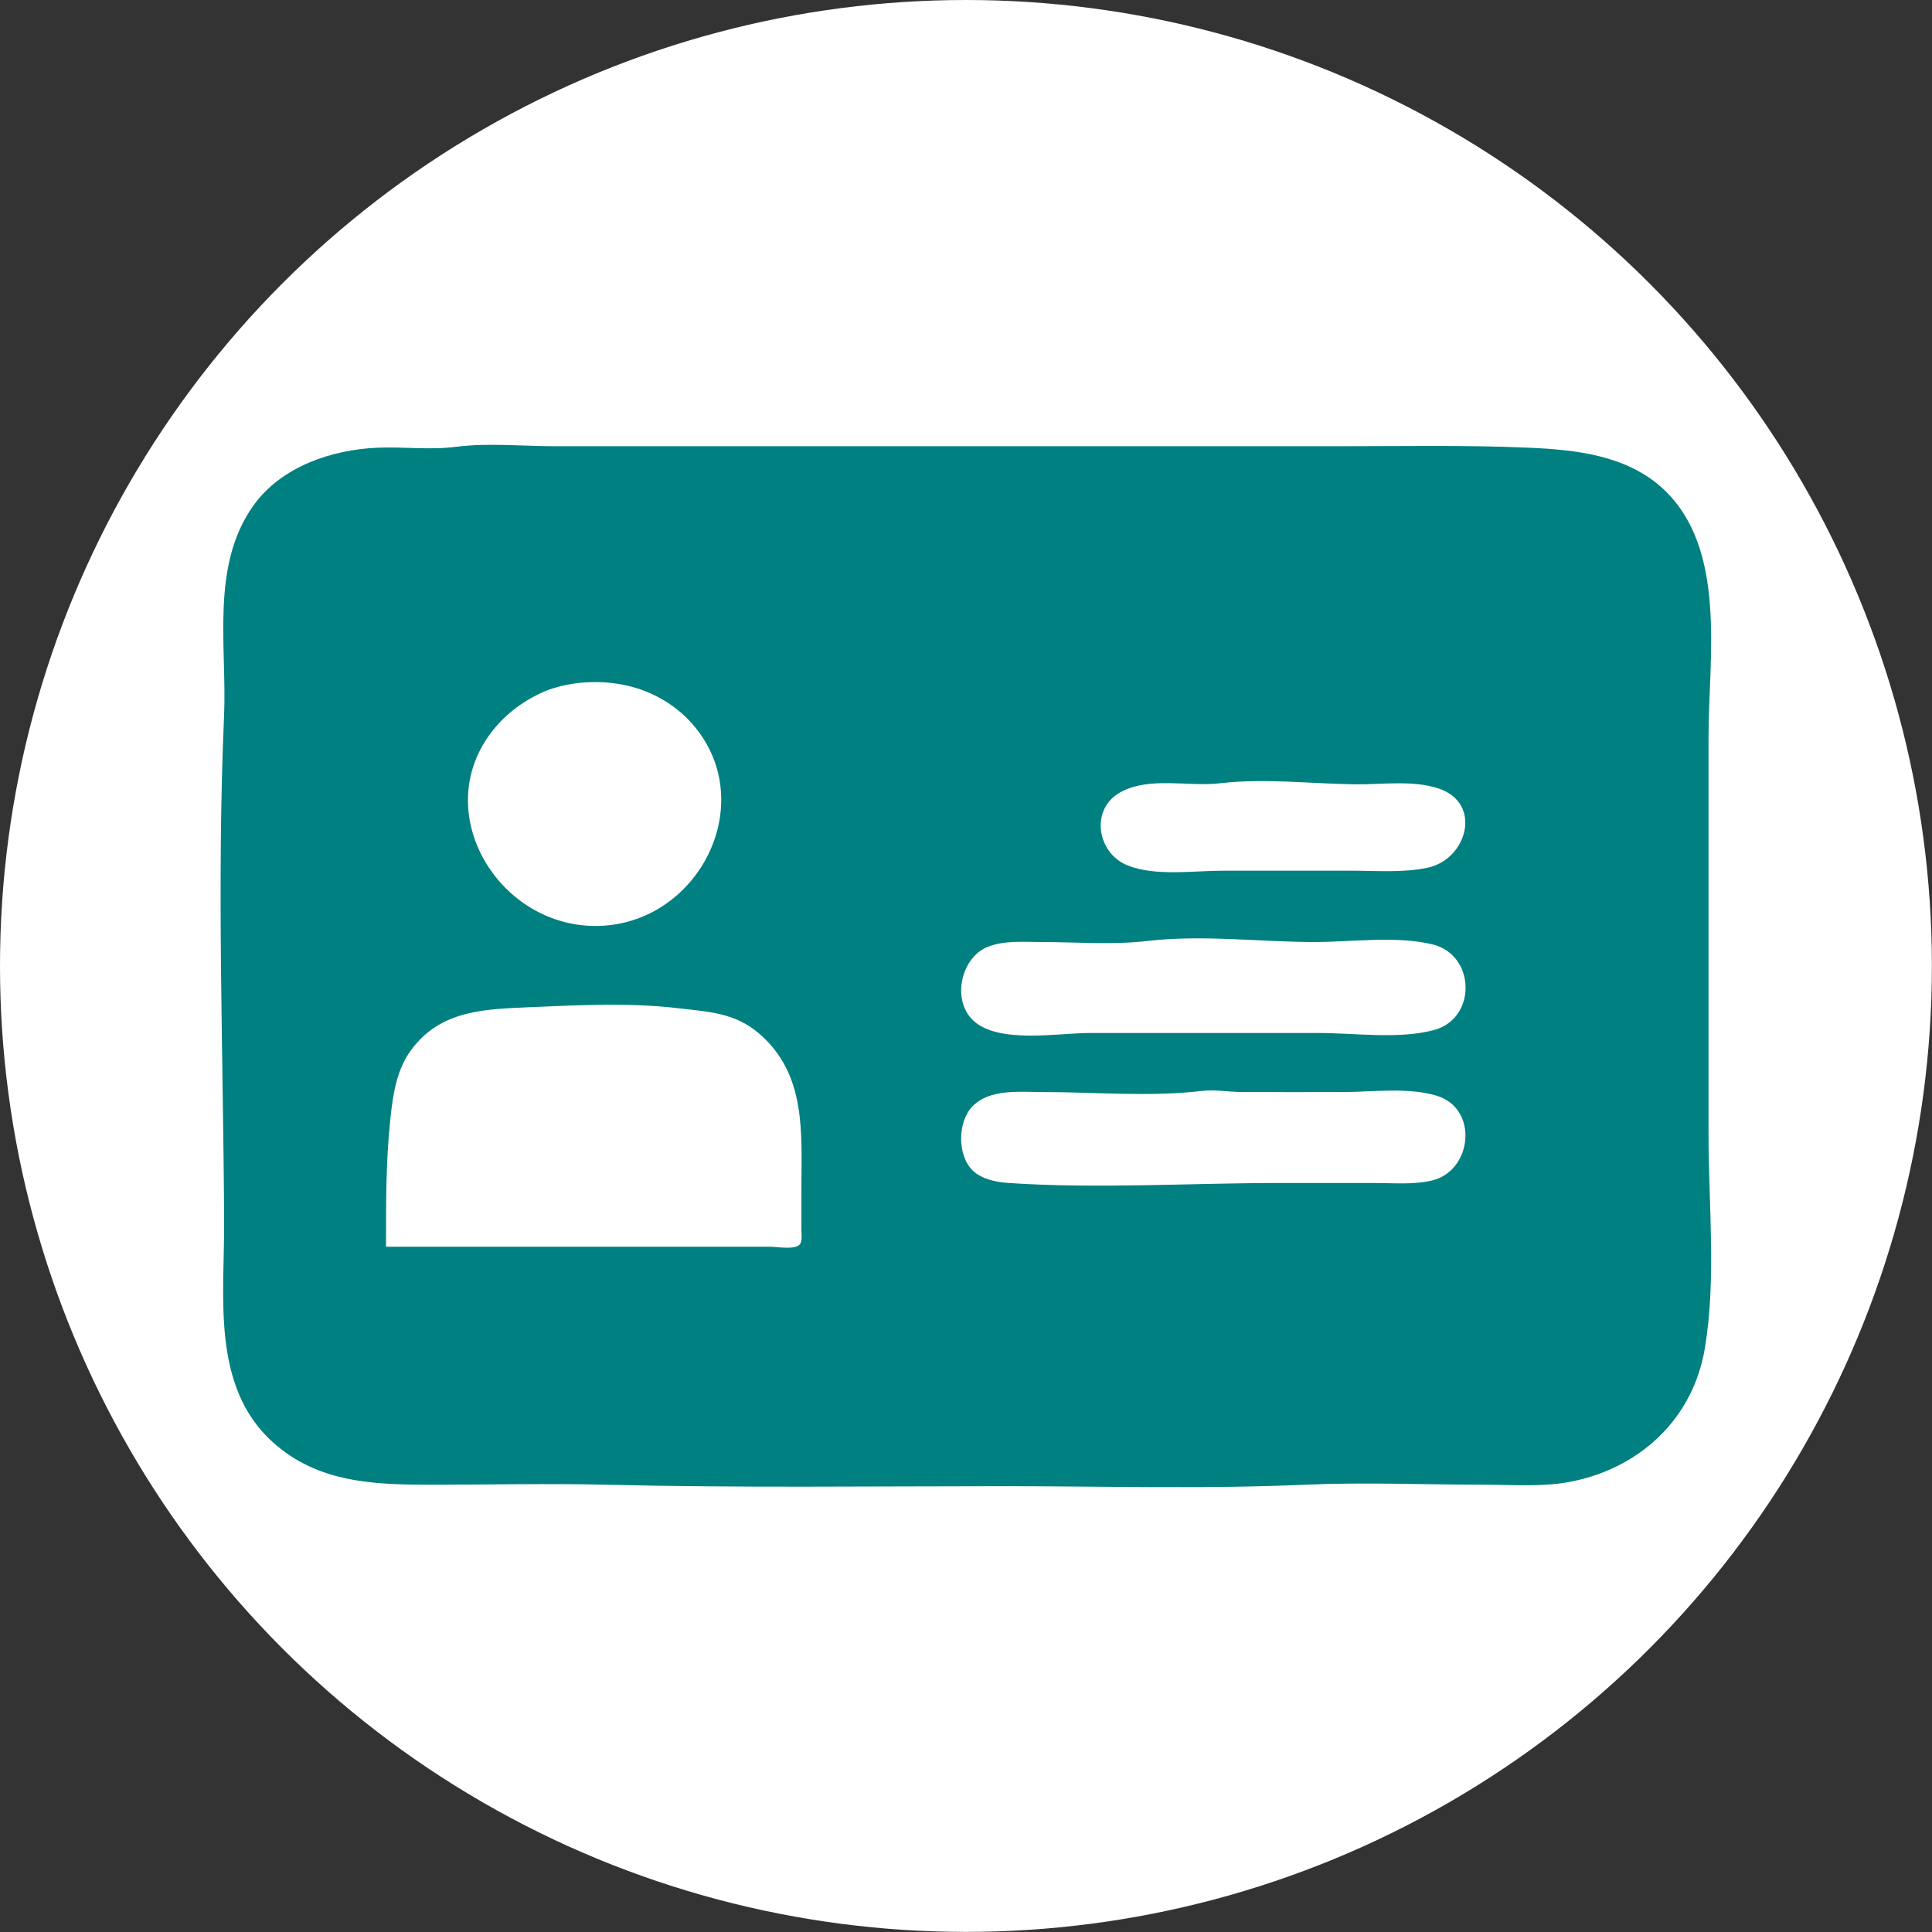
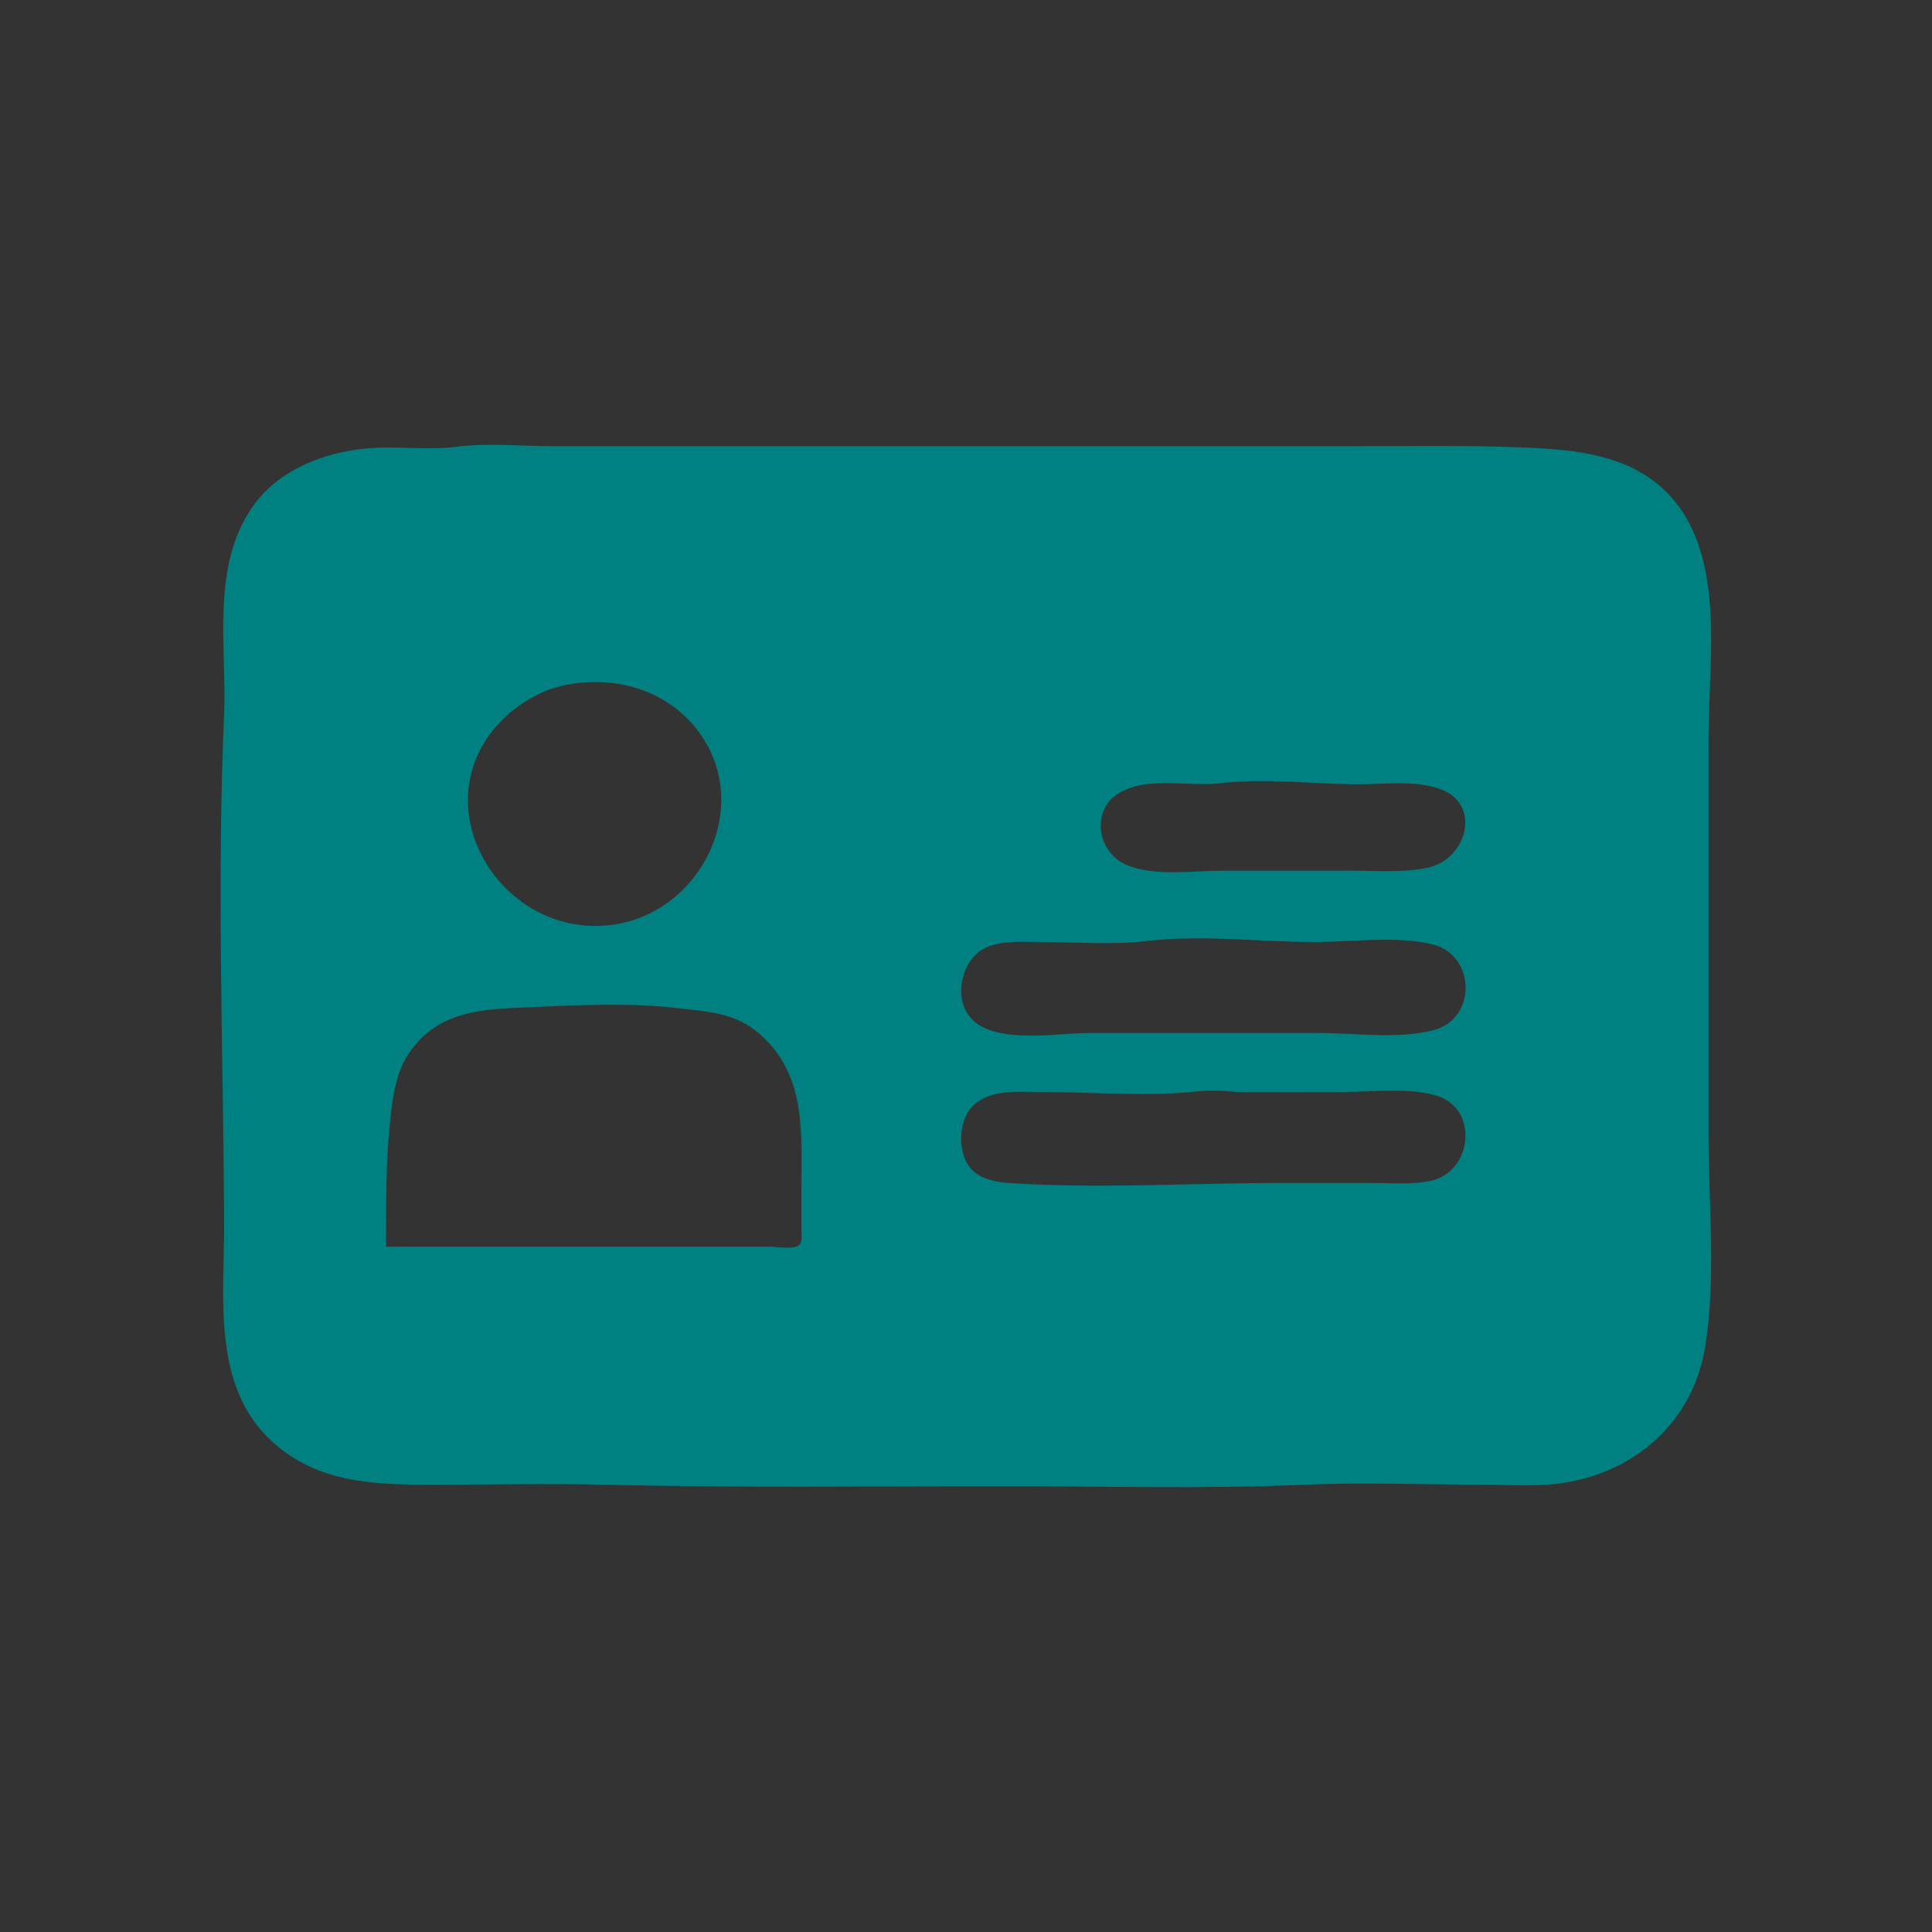
<svg xmlns="http://www.w3.org/2000/svg" xmlns:ns1="http://www.inkscape.org/namespaces/inkscape" xmlns:ns2="http://sodipodi.sourceforge.net/DTD/sodipodi-0.dtd" width="18.521mm" height="18.521mm" viewBox="0 0 18.521 18.521" version="1.1" id="svg10723" xml:space="preserve" ns1:version="1.2.2 (b0a8486541, 2022-12-01)" ns2:docname="about_me.svg">
  <rect x="0" y="0" width="18.521" height="18.521" fill="#333333" stroke="none" />
  <ns2:namedview id="namedview10725" pagecolor="#ffffff" bordercolor="#000000" borderopacity="0.25" ns1:showpageshadow="2" ns1:pageopacity="0.0" ns1:pagecheckerboard="0" ns1:deskcolor="#d1d1d1" ns1:document-units="mm" showgrid="false" ns1:zoom="1.1893044" ns1:cx="373.32747" ns1:cy="242.15836" ns1:window-width="1920" ns1:window-height="1011" ns1:window-x="0" ns1:window-y="32" ns1:window-maximized="1" ns1:current-layer="layer1" />
  <defs id="defs10720" />
  <g ns1:label="Camada 1" ns1:groupmode="layer" id="layer1" transform="translate(-10.423,-19.042)">
-     <circle style="fill:#ffffff;stroke-width:0.025" id="path12785" cx="19.683" cy="28.302" r="9.26" />
    <path style="fill:#008080;stroke:none;stroke-width:0.015" d="m 14.796,23.325 c -0.248,0.033 -0.506,-0.002 -0.756,0.009 -0.44,0.019 -0.92,0.182 -1.186,0.552 -0.416,0.58 -0.254,1.355 -0.283,2.02 -0.071,1.613 -0.007,3.241 5.72e-4,4.855 0.003,0.711 -0.124,1.572 0.465,2.105 0.434,0.393 0.974,0.409 1.526,0.409 0.557,0 1.115,-0.013 1.672,1.59e-4 1.268,0.031 2.539,0.014 3.808,0.014 0.963,0 1.932,0.028 2.893,-0.014 0.564,-0.025 1.136,-4.76e-4 1.701,-4.76e-4 0.268,0 0.549,0.023 0.814,-0.023 0.676,-0.12 1.201,-0.596 1.316,-1.285 0.111,-0.66 0.035,-1.381 0.035,-2.049 v -3.808 c 0,-0.761 0.183,-1.809 -0.436,-2.382 -0.348,-0.323 -0.843,-0.375 -1.294,-0.394 -0.594,-0.026 -1.192,-0.014 -1.788,-0.014 h -5.683 -1.861 c -0.308,0 -0.639,-0.034 -0.945,0.006 m 1.337,2.255 c 0.184,0 0.37,0.036 0.538,0.113 0.134,0.061 0.261,0.15 0.362,0.257 0.707,0.754 0.096,1.968 -0.9,1.968 -0.957,0 -1.617,-1.137 -0.955,-1.91 0.117,-0.136 0.256,-0.238 0.417,-0.316 0.166,-0.08 0.355,-0.112 0.538,-0.112 m 5.989,0.97 c 0.422,-0.05 0.87,0.005 1.294,0.01 0.257,0.003 0.552,-0.042 0.799,0.04 0.425,0.141 0.273,0.678 -0.102,0.759 -0.236,0.051 -0.501,0.029 -0.741,0.029 h -1.221 c -0.284,0 -0.647,0.056 -0.916,-0.05 -0.294,-0.116 -0.363,-0.538 -0.073,-0.7 0.279,-0.156 0.654,-0.052 0.959,-0.088 m -0.698,1.512 c 0.517,-0.061 1.066,0.008 1.584,0.01 0.365,0.002 0.793,-0.063 1.148,0.022 0.416,0.099 0.43,0.712 0.015,0.822 -0.338,0.09 -0.756,0.028 -1.105,0.028 h -2.195 c -0.305,0 -0.875,0.107 -1.117,-0.121 -0.209,-0.198 -0.114,-0.607 0.143,-0.706 0.16,-0.062 0.341,-0.045 0.509,-0.045 0.335,0 0.685,0.029 1.017,-0.01 m -7.297,2.932 c 0,-0.407 -0.002,-0.817 0.041,-1.221 0.025,-0.235 0.057,-0.473 0.202,-0.669 0.288,-0.387 0.716,-0.388 1.152,-0.408 0.464,-0.02 0.948,-0.044 1.41,0.011 0.286,0.034 0.538,0.042 0.77,0.241 0.46,0.394 0.407,0.959 0.407,1.507 v 0.378 c 0,0.041 0.013,0.116 -0.023,0.145 -0.056,0.044 -0.214,0.015 -0.282,0.015 h -0.756 -2.922 m 7.82,-1.493 c 0.132,-0.016 0.261,0.01 0.392,0.01 0.32,0.002 0.64,1.5e-5 0.959,1.5e-5 0.287,0 0.624,-0.048 0.901,0.035 0.405,0.121 0.345,0.72 -0.044,0.813 -0.178,0.042 -0.37,0.024 -0.552,0.024 h -0.916 c -0.861,0 -1.744,0.058 -2.602,-0.001 -0.112,-0.008 -0.248,-0.037 -0.332,-0.118 -0.151,-0.146 -0.147,-0.472 0,-0.619 0.167,-0.167 0.451,-0.134 0.666,-0.134 0.501,0 1.029,0.048 1.526,-0.01 z" id="path12731" />
  </g>
</svg>